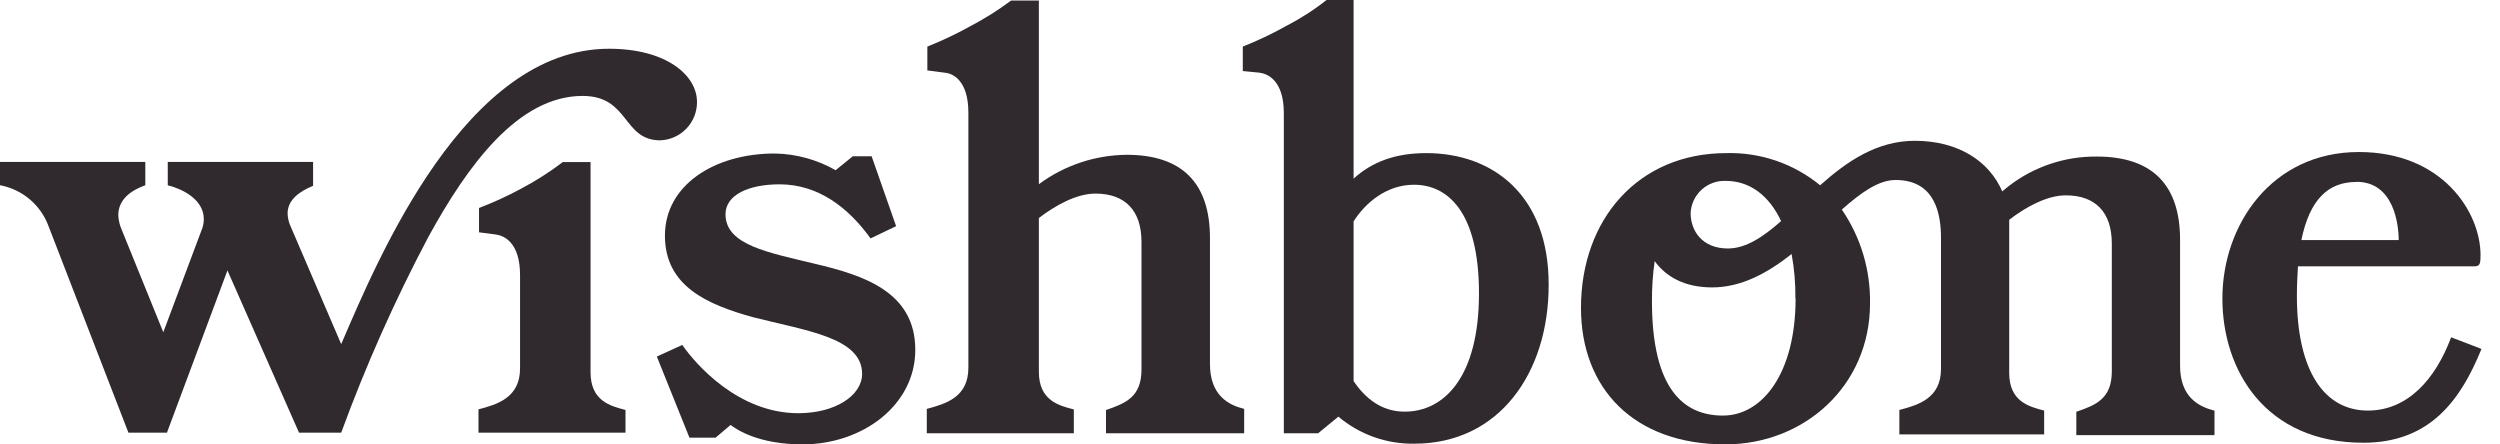
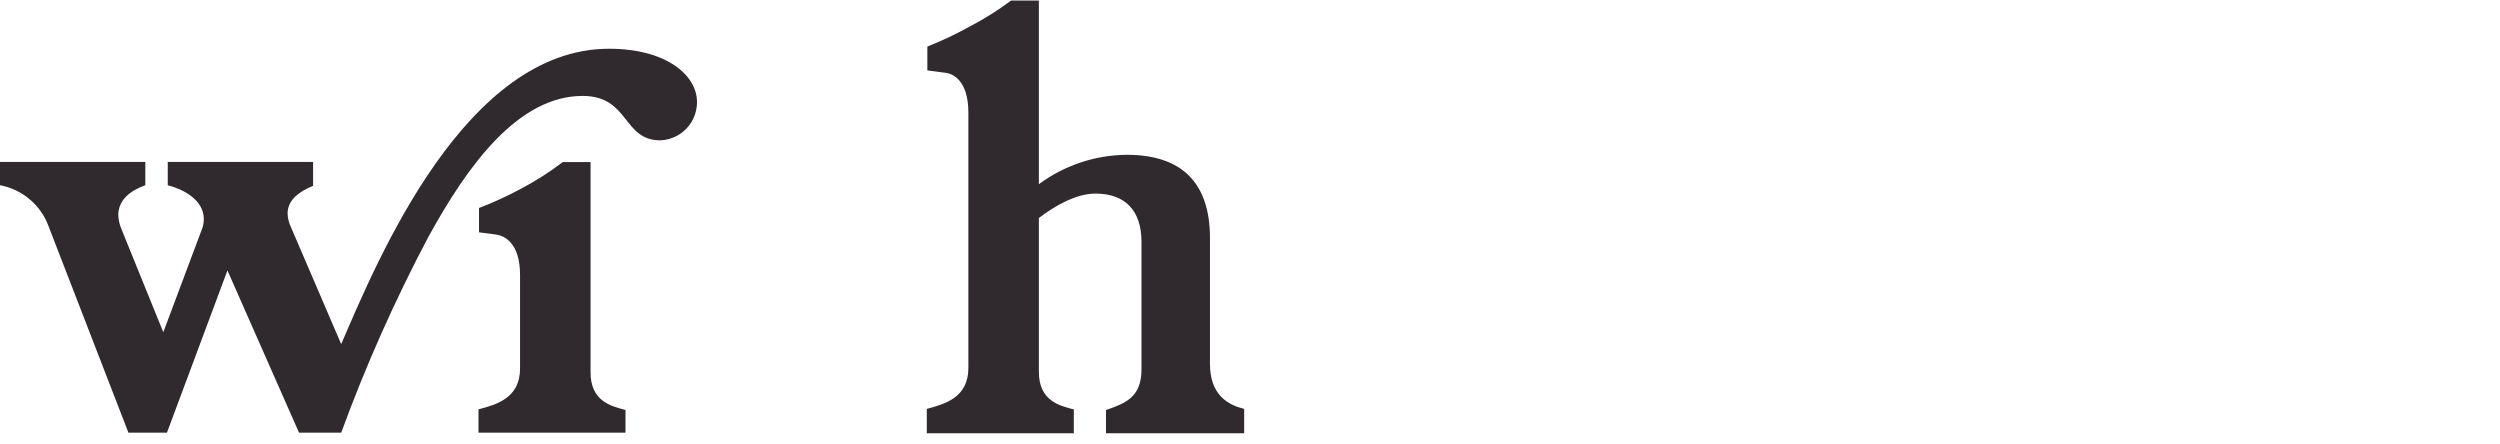
<svg xmlns="http://www.w3.org/2000/svg" width="135" height="24" viewBox="0 0 135 24" fill="none">
-   <path d="M43.969 14.236C41.542 13.64 39.177 13.25 39.177 11.571C39.177 10.52 40.436 9.954 42.097 9.954C44.192 9.954 45.813 11.213 47.01 12.874L48.39 12.213L47.068 8.439H46.05L45.123 9.191C44.121 8.619 42.991 8.309 41.838 8.289C38.575 8.289 35.906 9.998 35.906 12.724C35.906 15.451 38.184 16.44 40.651 17.126C43.499 17.856 46.554 18.221 46.554 20.185C46.554 21.353 45.116 22.313 43.108 22.313C39.87 22.313 37.567 19.674 36.844 18.627L35.468 19.254L37.231 23.635H38.64L39.451 22.948C39.816 23.218 40.976 23.996 43.345 23.996C46.55 23.996 49.426 21.901 49.426 18.886C49.423 15.758 46.634 14.86 43.969 14.236Z" fill="#302A2E" />
  <path d="M65.338 19.652V12.852C65.338 9.932 63.878 8.359 60.844 8.359C59.135 8.373 57.474 8.929 56.099 9.947V0.029H54.599C53.89 0.559 53.139 1.03 52.354 1.438C51.619 1.846 50.858 2.206 50.077 2.515V3.803L51.007 3.924C51.427 3.953 52.292 4.314 52.292 6.081V19.864C52.292 21.452 51.066 21.809 50.047 22.08V23.397H57.986V22.109C57.176 21.901 56.099 21.631 56.099 20.072V11.772C56.997 11.085 58.136 10.454 59.154 10.454C60.742 10.454 61.64 11.352 61.64 13.06V19.952C61.64 21.452 60.771 21.777 59.724 22.142V23.397H67.185V22.08C66.345 21.872 65.338 21.36 65.338 19.652Z" fill="#302A2E" />
-   <path d="M77.018 8.268C75.28 8.268 74.05 8.779 73.094 9.647V0H71.634C70.934 0.551 70.182 1.032 69.389 1.438C68.654 1.846 67.893 2.206 67.111 2.515V3.836L68.009 3.924C68.458 3.982 69.327 4.344 69.327 6.114V23.397H71.178L72.273 22.499C73.42 23.467 74.879 23.985 76.379 23.959C80.96 23.959 83.628 20.127 83.628 15.389C83.643 10.545 80.617 8.268 77.018 8.268ZM75.85 22.229C74.59 22.229 73.722 21.499 73.094 20.583V11.954C73.722 10.965 74.861 9.976 76.357 9.976C78.095 9.976 79.865 11.323 79.865 15.845C79.865 20.368 77.978 22.229 75.853 22.229H75.85Z" fill="#302A2E" />
-   <path d="M132.361 18.214C131.522 20.463 130.025 22.171 127.864 22.171C125.557 22.171 124.032 20.101 124.032 15.966C124.032 15.396 124.061 14.871 124.09 14.382H133.617C133.92 14.382 133.949 14.228 133.949 13.779C133.949 11.443 131.88 8.209 127.379 8.209C122.678 8.209 120.009 12.133 120.009 16.119C120.009 20.01 122.345 23.908 127.62 23.908C131.244 23.908 132.891 21.569 134 18.842L132.361 18.214ZM127.251 9.819C129.259 9.819 129.529 12.097 129.529 12.965H124.273C124.722 10.786 125.711 9.826 127.237 9.826L127.251 9.819Z" fill="#302A2E" />
-   <path d="M117.724 19.747V12.947C117.724 10.027 116.264 8.454 113.231 8.454C111.516 8.436 109.846 8.994 108.486 10.038L108.121 10.334C107.42 8.709 105.759 7.603 103.397 7.603C101.335 7.603 99.707 8.738 98.287 10.005C96.862 8.836 95.064 8.219 93.221 8.268C88.476 8.268 85.373 11.834 85.373 16.626C85.373 20.97 88.22 23.996 93.162 23.996C97.448 23.996 100.981 20.82 100.981 16.389C101.012 14.581 100.48 12.808 99.459 11.316C100.485 10.41 101.434 9.72 102.361 9.72C104.551 9.72 104.814 11.637 104.814 12.87V19.922C104.814 21.51 103.584 21.872 102.565 22.138V23.459H110.384V22.171C109.573 21.959 108.497 21.689 108.497 20.134V11.867C109.395 11.18 110.533 10.549 111.552 10.549C113.14 10.549 114.038 11.447 114.038 13.155V20.047C114.038 21.543 113.172 21.872 112.121 22.237V23.496H119.582V22.175C118.743 21.963 117.724 21.456 117.724 19.747ZM96.188 11.932C95.221 12.783 94.29 13.418 93.305 13.418C91.907 13.418 91.294 12.451 91.294 11.509C91.315 11.027 91.527 10.574 91.882 10.248C92.237 9.922 92.706 9.749 93.188 9.768C94.466 9.768 95.513 10.527 96.177 11.932H96.188ZM96.962 16.119C96.962 20.163 95.166 22.441 93.038 22.441C90.91 22.441 89.206 21.003 89.206 16.269C89.201 15.543 89.25 14.819 89.352 14.101C89.932 14.896 90.903 15.52 92.451 15.52C94.06 15.52 95.473 14.721 96.747 13.717C96.892 14.509 96.96 15.314 96.951 16.119H96.962Z" fill="#302A2E" />
  <path d="M35.653 7.578C33.612 7.578 33.995 5.18 31.462 5.18C27.988 5.18 25.258 8.91 23.126 12.805C21.322 16.214 19.751 19.742 18.425 23.364H16.147L12.282 14.604L9.015 23.364H6.935L2.635 12.25C2.431 11.677 2.081 11.168 1.618 10.773C1.156 10.379 0.598 10.113 0 10.001L0 8.746H7.847V10.001C7.099 10.271 6.387 10.753 6.387 11.622C6.399 11.89 6.461 12.154 6.57 12.399L8.818 17.94L10.884 12.429C10.965 12.24 11.006 12.036 11.005 11.83C11.005 10.735 9.778 10.18 9.059 10.005V8.746H16.907V10.034C16.177 10.334 15.53 10.783 15.53 11.531C15.538 11.784 15.599 12.033 15.709 12.261L18.425 18.582C20.44 13.896 25.148 2.632 32.893 2.632C35.948 2.632 37.638 4.041 37.638 5.508C37.641 6.044 37.436 6.559 37.065 6.946C36.694 7.332 36.188 7.559 35.653 7.578ZM33.776 23.364H25.838V22.105C26.856 21.838 28.083 21.477 28.083 19.889V14.856C28.083 13.089 27.214 12.728 26.794 12.666L25.867 12.545V11.231C26.647 10.933 27.407 10.585 28.141 10.188C28.928 9.772 29.68 9.292 30.389 8.753H31.89V20.101C31.89 21.656 32.966 21.926 33.776 22.137V23.364Z" fill="#302A2E" />
</svg>